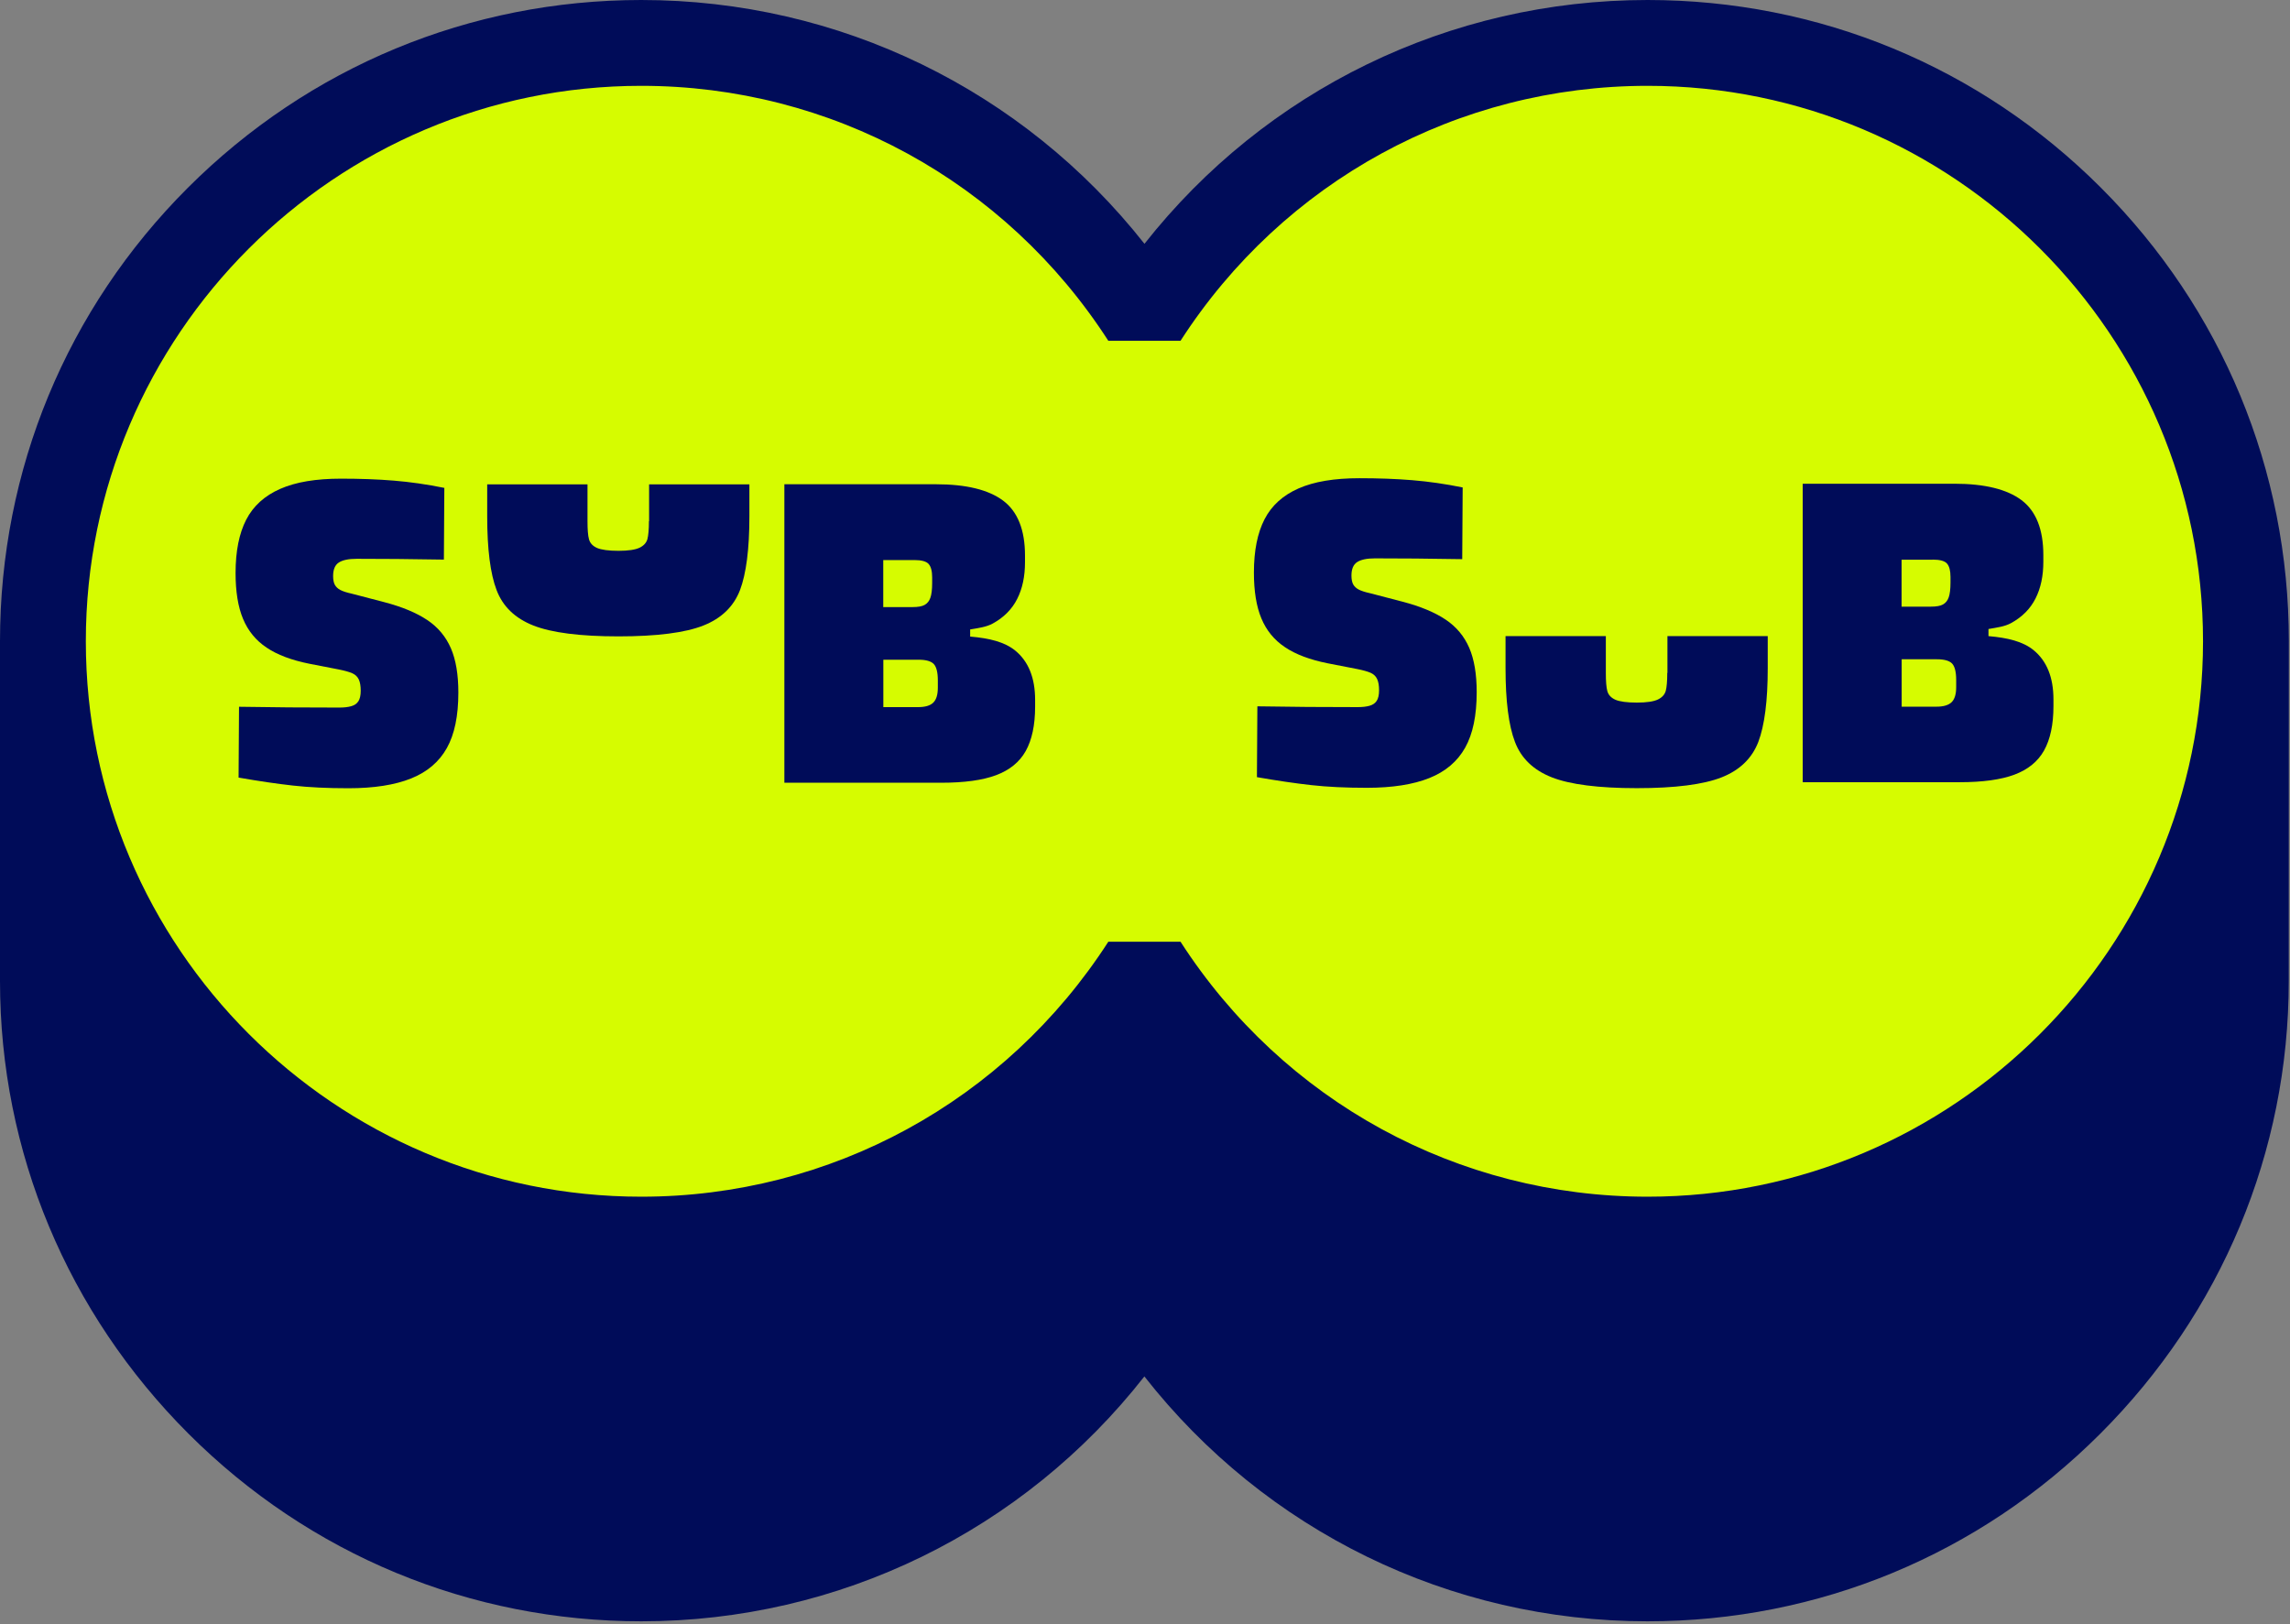
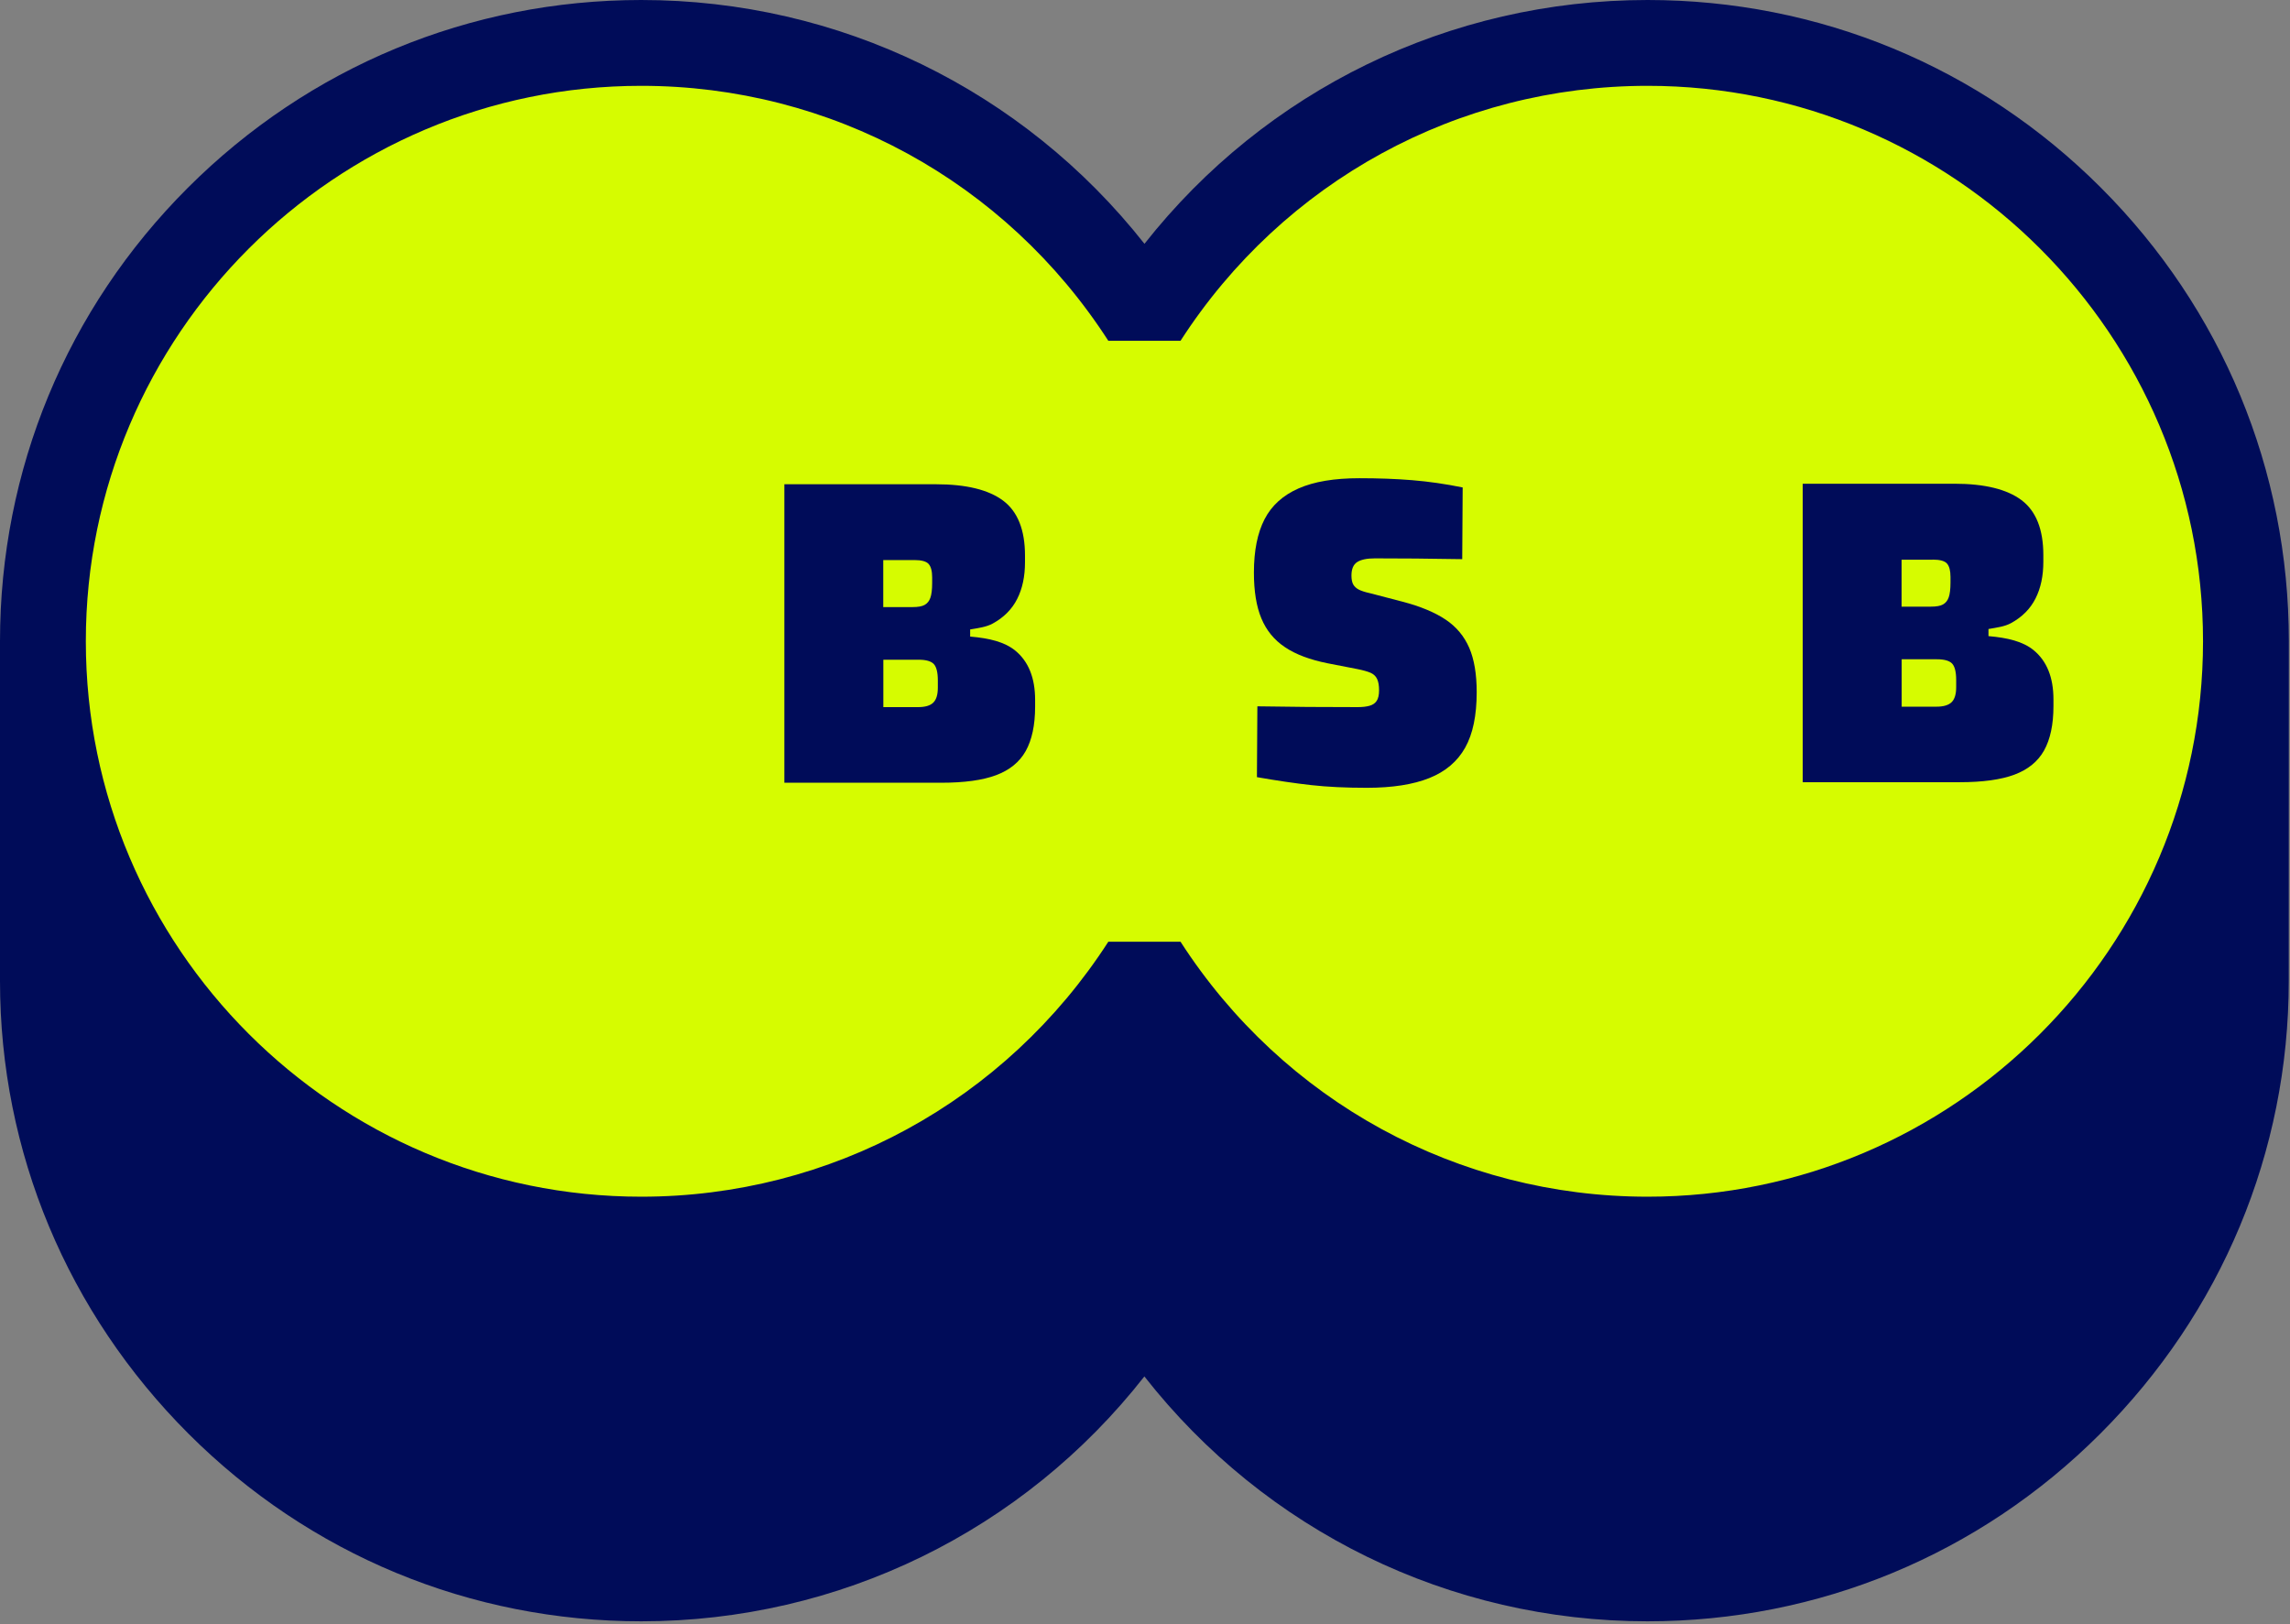
<svg xmlns="http://www.w3.org/2000/svg" width="258" height="183" viewBox="0 0 258 183" fill="none">
  <rect x="0" y="0" width="258" height="183" fill="#808080" stroke="none" />
  <g clip-path="url(#clip0_725_211)">
    <path d="M257.87 72.25C257.87 52.95 250.35 34.81 236.71 21.16C223.07 7.51 204.92 0 185.62 0C163.31 0 142.59 10.15 128.94 27.47C115.28 10.15 94.56 0 72.25 0C52.95 0 34.81 7.52 21.16 21.16C7.51 34.8 0 52.95 0 72.25C0 73.58 0 110.53 0 110.53C0 129.8 7.61 147.91 21.24 161.54C34.87 175.16 52.98 182.67 72.25 182.67C94.57 182.67 115.3 172.47 128.93 155.08C142.57 172.47 163.3 182.67 185.61 182.67C204.88 182.67 222.99 175.17 236.62 161.54C250.25 147.92 257.86 129.8 257.86 110.53C257.87 110.53 257.87 73.58 257.87 72.25Z" fill="#000C59" />
    <path d="M9.67 72.25C9.67 106.76 37.74 134.83 72.25 134.83C93.6 134.83 113.27 124.09 124.87 106.1H133C144.6 124.09 164.27 134.83 185.62 134.83C220.13 134.83 248.2 106.76 248.2 72.25C248.2 37.74 220.13 9.67 185.62 9.67C164.27 9.67 144.6 20.41 133 38.4H124.87C113.27 20.41 93.6 9.67 72.25 9.67C37.74 9.67 9.67 37.74 9.67 72.25Z" fill="#D6FC00" />
    <path d="M229.11 73.25C227.9 72.27 226.21 71.86 224.03 71.67V70.87C225 70.7 225.85 70.6 226.58 70.2C227.82 69.52 228.74 68.6 229.33 67.43C229.92 66.27 230.21 64.89 230.21 63.29V62.54C230.21 59.65 229.39 57.58 227.75 56.35C226.11 55.12 223.59 54.5 220.18 54.5H214.24H203.1V88.13H210.27H214.25H220.78C223.37 88.13 225.42 87.85 226.95 87.28C228.47 86.71 229.59 85.81 230.29 84.56C230.99 83.31 231.35 81.64 231.35 79.55V78.8C231.35 76.32 230.6 74.47 229.11 73.25ZM217.74 63.05C218.56 63.05 219.1 63.2 219.36 63.5C219.62 63.8 219.75 64.3 219.75 65V65.65C219.75 66.38 219.68 66.93 219.55 67.3C219.42 67.67 219.21 67.93 218.91 68.1C218.62 68.27 218.16 68.35 217.53 68.35H217.24H214.24V63.06H217.74V63.05ZM220.39 77.42C220.39 78.22 220.22 78.78 219.87 79.12C219.53 79.45 218.96 79.62 218.18 79.62H214.25V74.28H217.74H218.23C219.05 74.28 219.61 74.44 219.92 74.75C220.23 75.07 220.39 75.69 220.39 76.62V77.42Z" fill="#000C59" />
    <path d="M162.87 69.81C161.66 69 160.04 68.32 158.01 67.79L154.37 66.84C153.78 66.71 153.35 66.57 153.07 66.42C152.79 66.27 152.59 66.08 152.46 65.85C152.33 65.62 152.26 65.28 152.26 64.85C152.26 64.12 152.47 63.61 152.9 63.33C153.33 63.05 154 62.91 154.91 62.91C156.32 62.91 157.84 62.92 159.48 62.93C161.12 62.95 162.87 62.97 164.74 63L164.79 54.92C162.82 54.52 160.93 54.25 159.09 54.1C157.26 53.95 155.27 53.88 153.15 53.88C150.33 53.88 148.05 54.26 146.3 55.03C144.55 55.8 143.27 56.95 142.47 58.5C141.67 60.05 141.27 62.05 141.27 64.51C141.27 66.61 141.55 68.33 142.11 69.67C142.67 71.02 143.55 72.1 144.76 72.91C145.97 73.73 147.58 74.33 149.57 74.73L152.91 75.38C153.56 75.51 154.06 75.65 154.41 75.8C154.75 75.95 155 76.18 155.15 76.5C155.3 76.82 155.37 77.24 155.37 77.77C155.37 78.3 155.28 78.7 155.1 78.97C154.92 79.24 154.65 79.42 154.29 79.52C153.93 79.62 153.49 79.67 152.96 79.67C151.03 79.67 149.14 79.66 147.29 79.65C145.44 79.63 143.56 79.61 141.66 79.58L141.61 87.56C143.9 87.96 145.95 88.26 147.75 88.46C149.55 88.66 151.63 88.76 153.99 88.76C156.87 88.76 159.22 88.39 161.04 87.66C162.86 86.93 164.2 85.79 165.07 84.24C165.94 82.69 166.37 80.61 166.37 77.98C166.37 75.95 166.09 74.29 165.53 72.99C164.96 71.68 164.08 70.62 162.87 69.81Z" fill="#000C59" />
-     <path d="M187.84 75.82C187.84 76.75 187.78 77.43 187.67 77.84C187.55 78.26 187.26 78.58 186.79 78.81C186.31 79.04 185.52 79.16 184.41 79.16C183.3 79.16 182.49 79.05 182 78.84C181.51 78.62 181.21 78.3 181.09 77.87C180.97 77.44 180.92 76.76 180.92 75.82V71.67H169.62V75.28C169.62 78.97 169.97 81.74 170.68 83.59C171.38 85.44 172.77 86.77 174.83 87.58C176.89 88.39 180.09 88.8 184.41 88.8C188.73 88.8 191.92 88.39 193.97 87.58C196.02 86.77 197.39 85.43 198.1 83.59C198.8 81.74 199.16 78.97 199.16 75.28V71.67H187.86V75.82H187.84Z" fill="#000C59" />
-     <path d="M48.14 69.86C46.93 69.05 45.31 68.37 43.28 67.84L39.64 66.89C39.05 66.76 38.62 66.62 38.34 66.47C38.06 66.32 37.86 66.13 37.73 65.9C37.6 65.67 37.53 65.33 37.53 64.9C37.53 64.17 37.74 63.66 38.17 63.38C38.6 63.1 39.27 62.96 40.18 62.96C41.59 62.96 43.11 62.97 44.75 62.98C46.39 63 48.14 63.02 50.01 63.05L50.06 54.97C48.09 54.57 46.2 54.3 44.36 54.15C42.53 54 40.54 53.93 38.42 53.93C35.6 53.93 33.32 54.31 31.57 55.08C29.82 55.85 28.54 57 27.74 58.55C26.94 60.1 26.54 62.1 26.54 64.56C26.54 66.66 26.82 68.38 27.38 69.72C27.94 71.07 28.82 72.15 30.03 72.96C31.24 73.78 32.85 74.38 34.84 74.78L38.18 75.43C38.83 75.56 39.33 75.7 39.68 75.85C40.02 76 40.27 76.23 40.42 76.55C40.57 76.87 40.64 77.29 40.64 77.82C40.64 78.35 40.55 78.75 40.37 79.02C40.19 79.29 39.92 79.47 39.56 79.57C39.2 79.67 38.76 79.72 38.23 79.72C36.3 79.72 34.41 79.71 32.56 79.7C30.71 79.68 28.83 79.66 26.93 79.63L26.88 87.61C29.17 88.01 31.22 88.31 33.02 88.51C34.82 88.71 36.9 88.81 39.26 88.81C42.14 88.81 44.49 88.44 46.31 87.71C48.13 86.98 49.47 85.84 50.34 84.29C51.21 82.74 51.64 80.66 51.64 78.03C51.64 76 51.36 74.34 50.8 73.04C50.23 71.73 49.35 70.67 48.14 69.86Z" fill="#000C59" />
    <path d="M114.38 73.3C113.17 72.32 111.48 71.91 109.3 71.72V70.92C110.27 70.75 111.12 70.65 111.85 70.25C113.09 69.57 114.01 68.65 114.6 67.48C115.19 66.32 115.48 64.94 115.48 63.34V62.6C115.48 59.71 114.66 57.64 113.02 56.41C111.38 55.18 108.86 54.56 105.45 54.56H99.51H88.37V88.19H95.54H99.52H106.05C108.64 88.19 110.69 87.91 112.22 87.34C113.74 86.77 114.86 85.87 115.56 84.62C116.26 83.37 116.62 81.7 116.62 79.61V78.86C116.62 76.37 115.87 74.52 114.38 73.3ZM103.01 63.1C103.83 63.1 104.37 63.25 104.63 63.55C104.89 63.85 105.02 64.35 105.02 65.05V65.7C105.02 66.43 104.95 66.98 104.82 67.35C104.69 67.72 104.48 67.98 104.18 68.15C103.89 68.32 103.43 68.4 102.8 68.4H102.51H99.51V63.1H103.01ZM105.66 77.47C105.66 78.27 105.49 78.83 105.14 79.17C104.8 79.5 104.23 79.67 103.45 79.67H99.52V74.33H103.01H103.5C104.32 74.33 104.88 74.49 105.19 74.8C105.5 75.12 105.66 75.74 105.66 76.67V77.47Z" fill="#000C59" />
-     <path d="M73.11 58.719C73.11 59.649 73.05 60.329 72.94 60.739C72.82 61.159 72.53 61.479 72.06 61.709C71.58 61.939 70.79 62.059 69.68 62.059C68.57 62.059 67.76 61.949 67.27 61.739C66.78 61.519 66.48 61.199 66.36 60.769C66.24 60.339 66.19 59.659 66.19 58.719V54.569H54.89V58.179C54.89 61.869 55.24 64.639 55.95 66.489C56.65 68.339 58.04 69.669 60.1 70.479C62.16 71.289 65.36 71.699 69.68 71.699C74 71.699 77.19 71.289 79.24 70.479C81.29 69.669 82.66 68.329 83.37 66.489C84.07 64.639 84.43 61.869 84.43 58.179V54.569H73.13V58.719H73.11Z" fill="#000C59" />
  </g>
  <defs>
    <clipPath id="clip0_725_211">
      <rect width="257.87" height="182.67" fill="white" />
    </clipPath>
  </defs>
</svg>